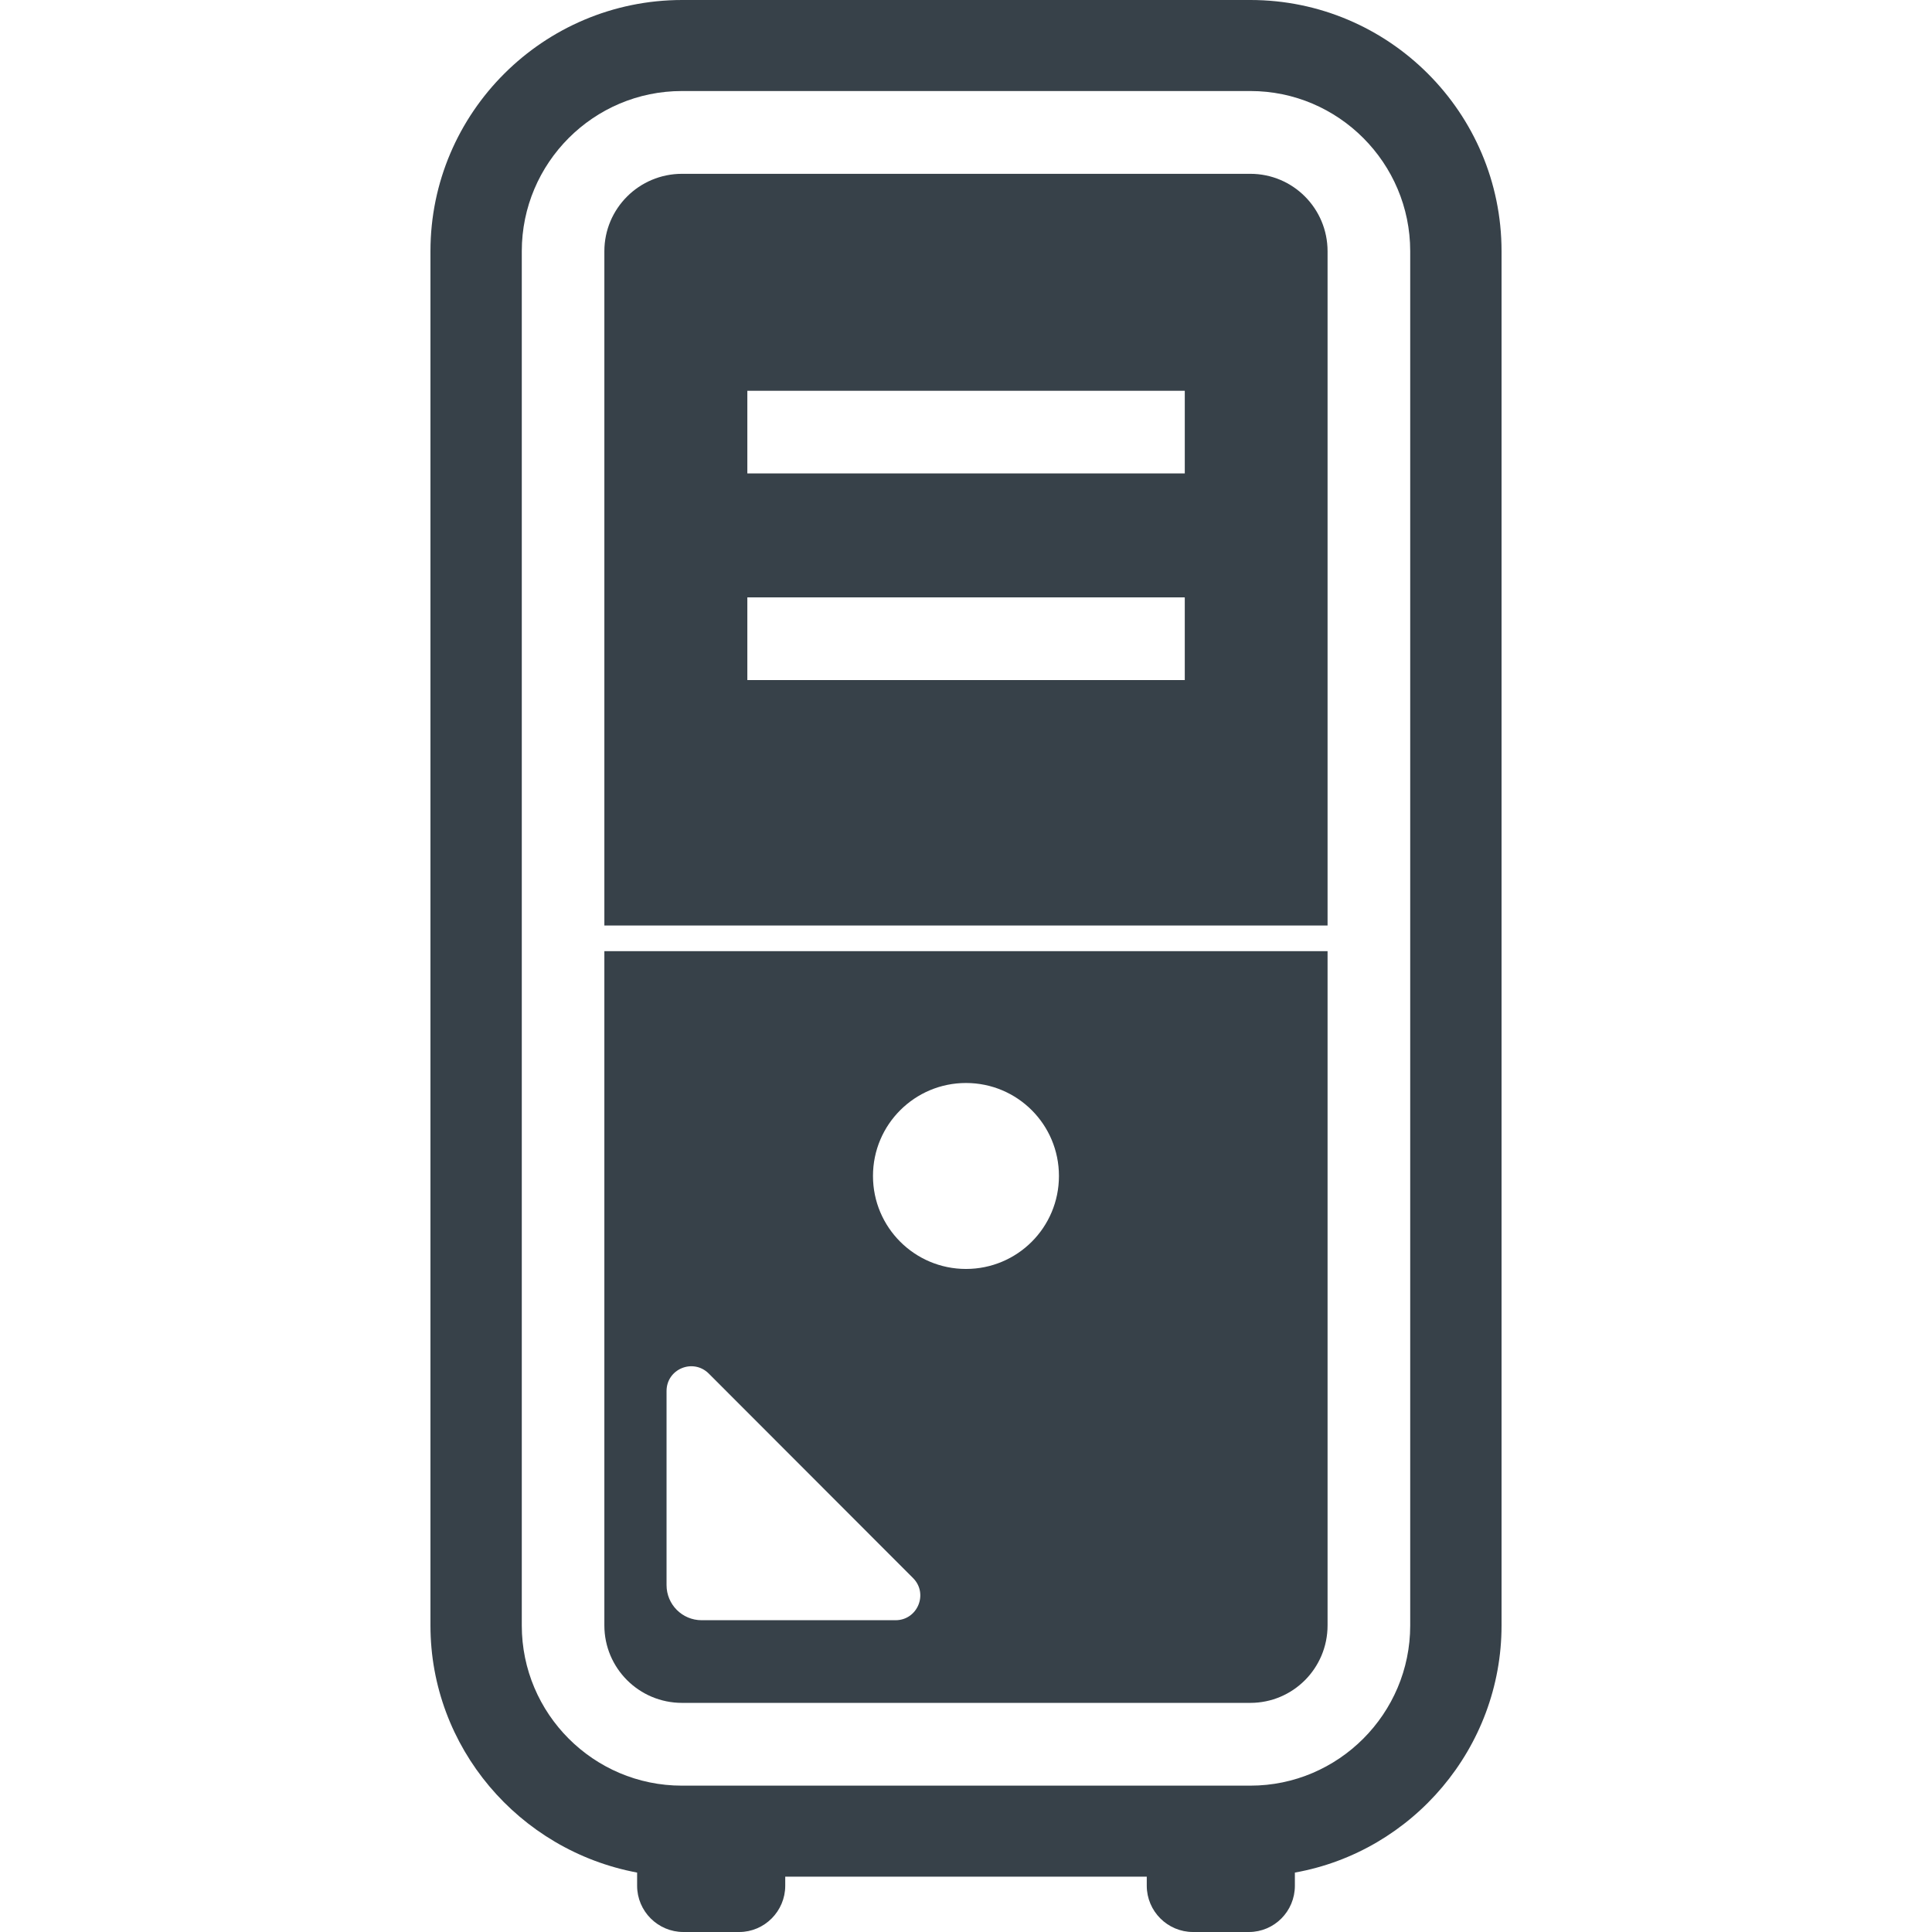
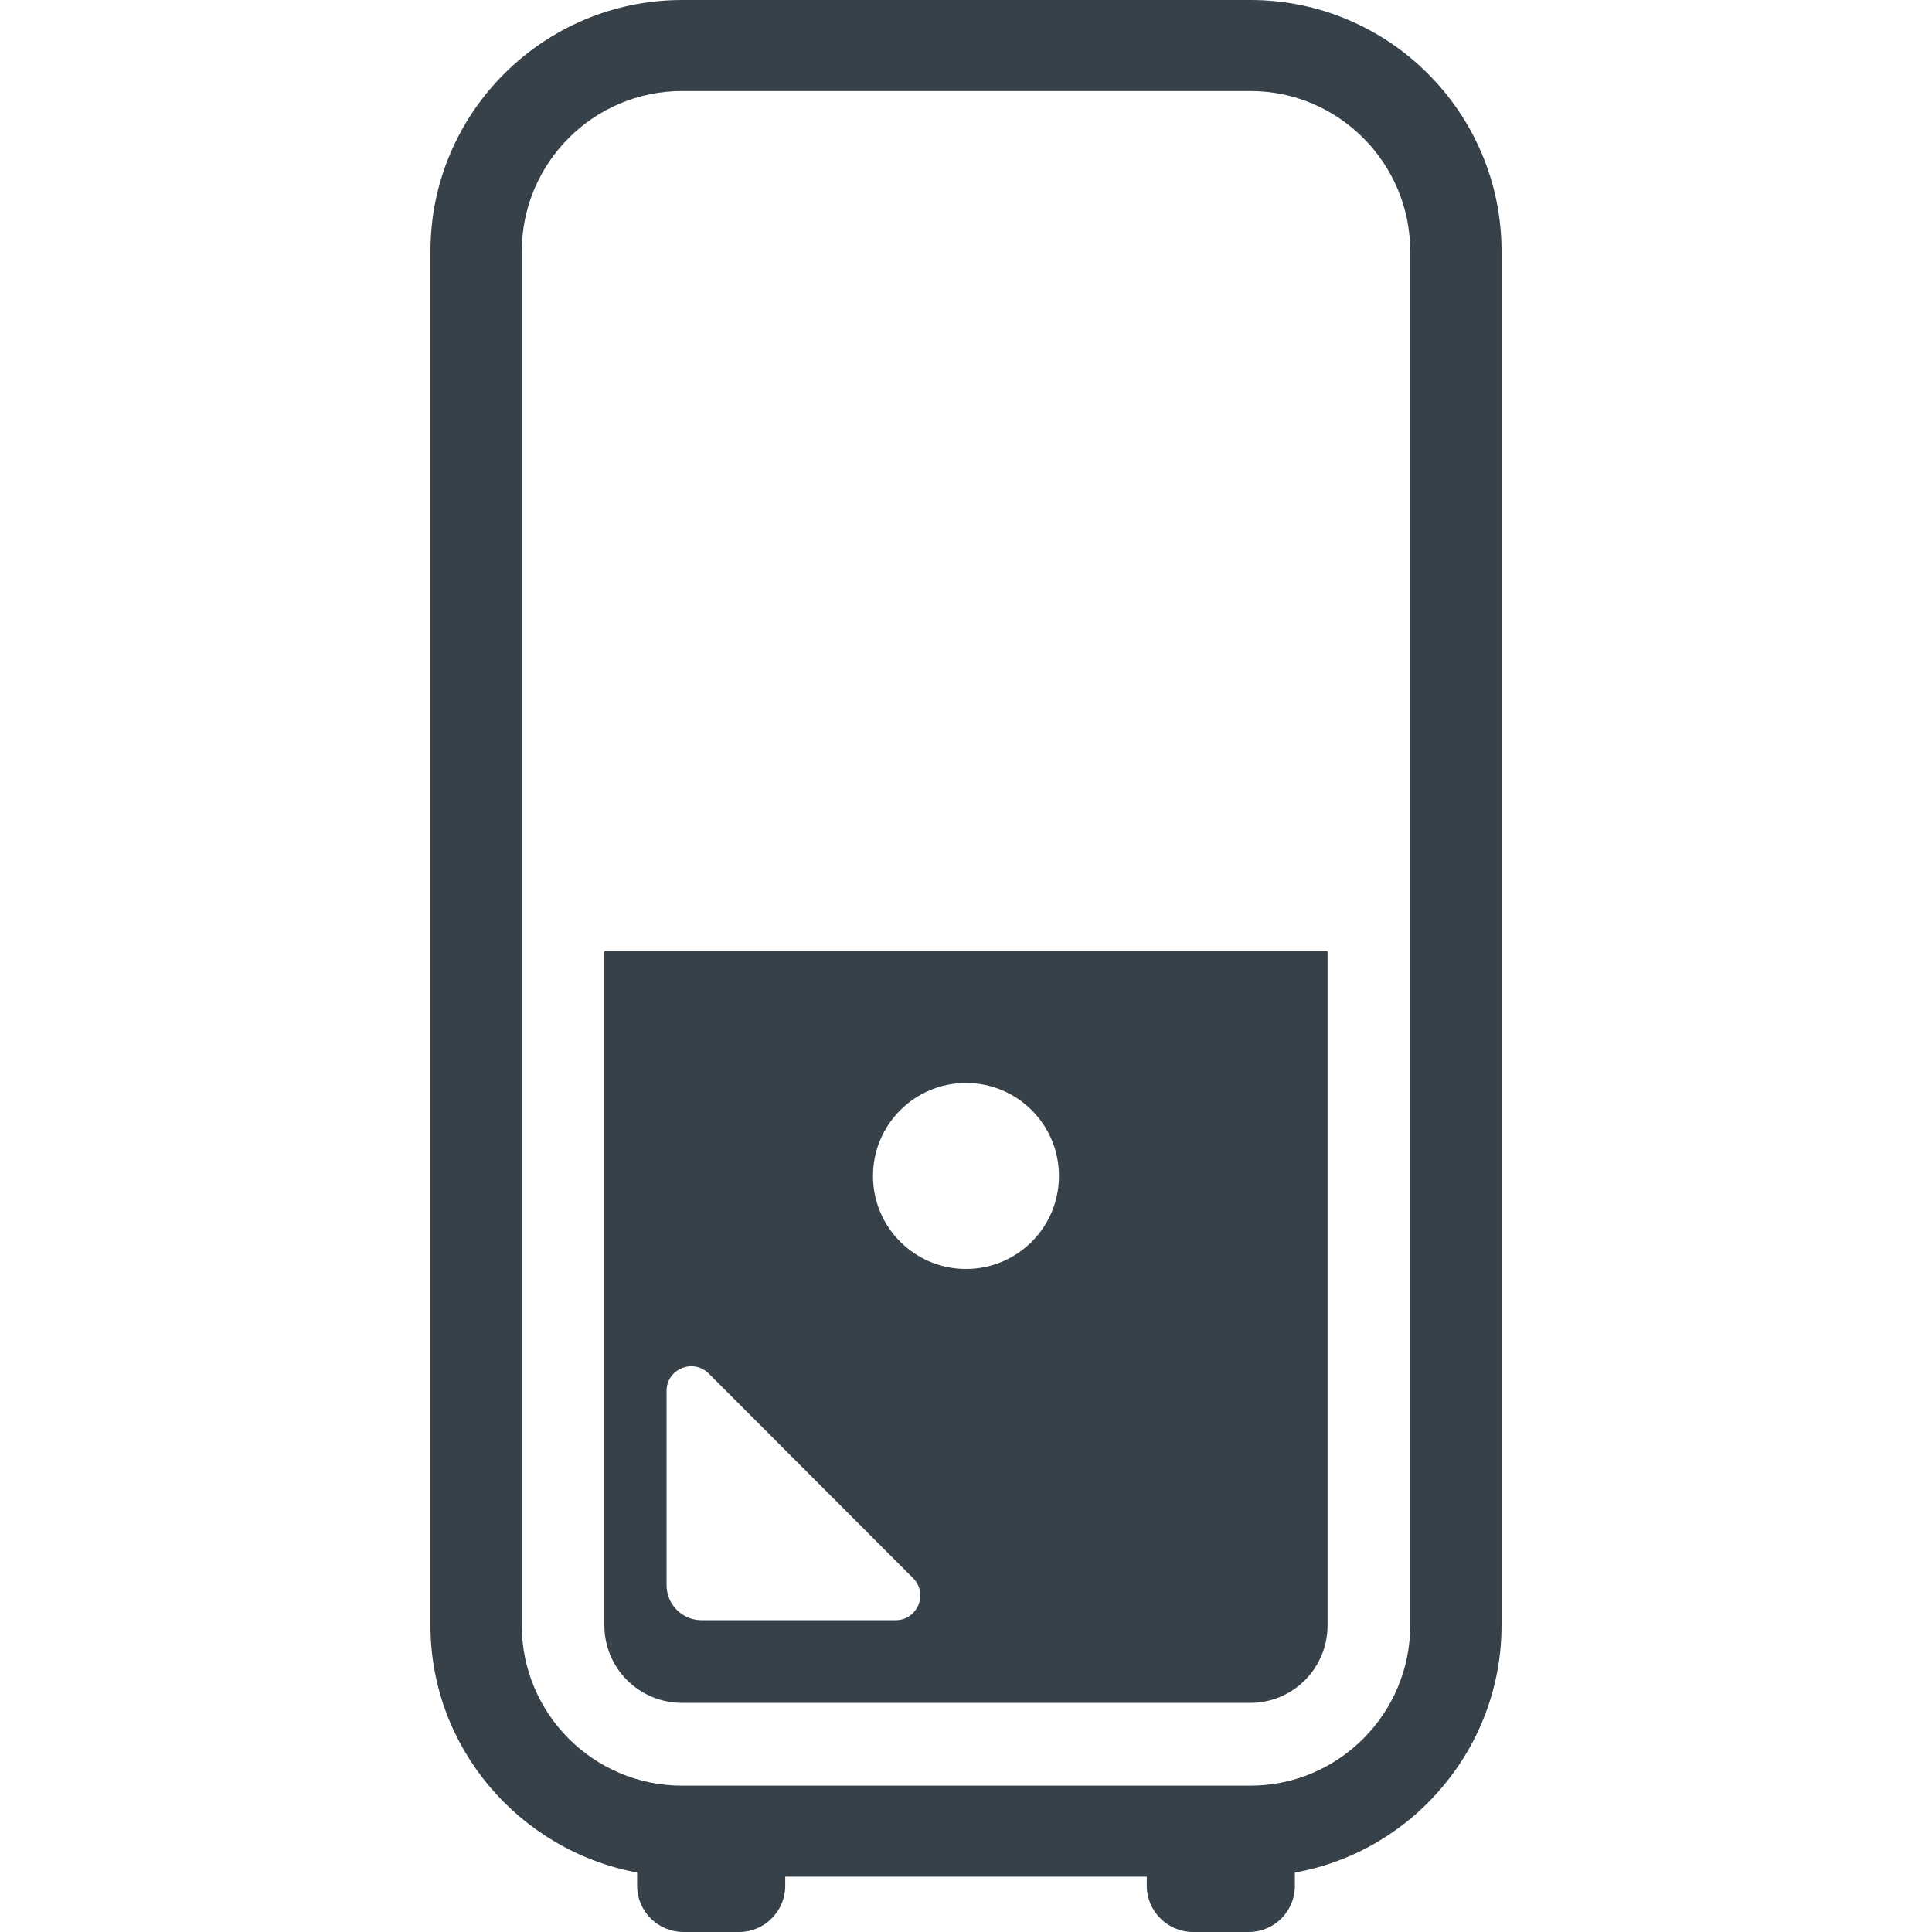
<svg xmlns="http://www.w3.org/2000/svg" version="1.1" id="_x31_0" x="0px" y="0px" viewBox="0 0 512 512" style="enable-background:new 0 0 512 512;" xml:space="preserve">
  <style type="text/css">
	.st0{fill:#374149;}
</style>
  <g>
    <path class="st0" d="M331.365,0H180.791c-36.774,0-66.715,29.867-66.715,66.562v364.219c0,32.191,23.348,59.578,54.766,65.472   v3.489c0,6.75,5.508,12.258,12.258,12.258h14.817c6.672,0,12.179-5.508,12.179-12.258v-2.402h95.676h0.133v2.402   c0,6.75,5.508,12.258,12.254,12.258h14.816c6.75,0,12.18-5.508,12.18-12.258v-3.489c31.266-5.586,54.77-33.125,54.77-65.472V66.562   C397.924,29.867,368.057,0,331.365,0z M138.279,66.562c0-23.351,19.004-42.438,42.434-42.438h150.652   c23.348,0,42.356,19.086,42.356,42.438v364.219c0,23.347-19.008,42.434-42.356,42.434H180.713   c-23.43,0-42.434-19.086-42.434-42.434V66.562z" />
-     <path class="st0" d="M160.162,245.117v0.157h191.657V66.598c0-11.336-9.145-20.535-20.481-20.535h-150.59   c-11.387,0-20.586,9.199-20.586,20.535V244.57V245.117L160.162,245.117z M198.053,125.461v-21.902h115.926v21.902h-115.73H198.053z    M313.978,158.32v21.902H198.053v-21.906h115.734L313.978,158.32z" />
    <path class="st0" d="M160.162,252.066v178.68c0,11.336,9.199,20.535,20.586,20.535h150.59c11.336,0,20.481-9.199,20.481-20.535   v-178.68H160.162z M255.99,336.285c-13.582,0-24.641-11.007-24.641-24.64c0-13.637,11.058-24.641,24.641-24.641   c13.633,0,24.64,11.004,24.64,24.641C280.63,325.278,269.623,336.285,255.99,336.285z M237.318,429.375h-51.367   c-5.145,0-9.309-4.16-9.309-9.309v-51.418c0-5.86,7.012-8.762,11.172-4.657l54.156,54.215   C246.076,422.313,243.178,429.375,237.318,429.375z" />
  </g>
</svg>